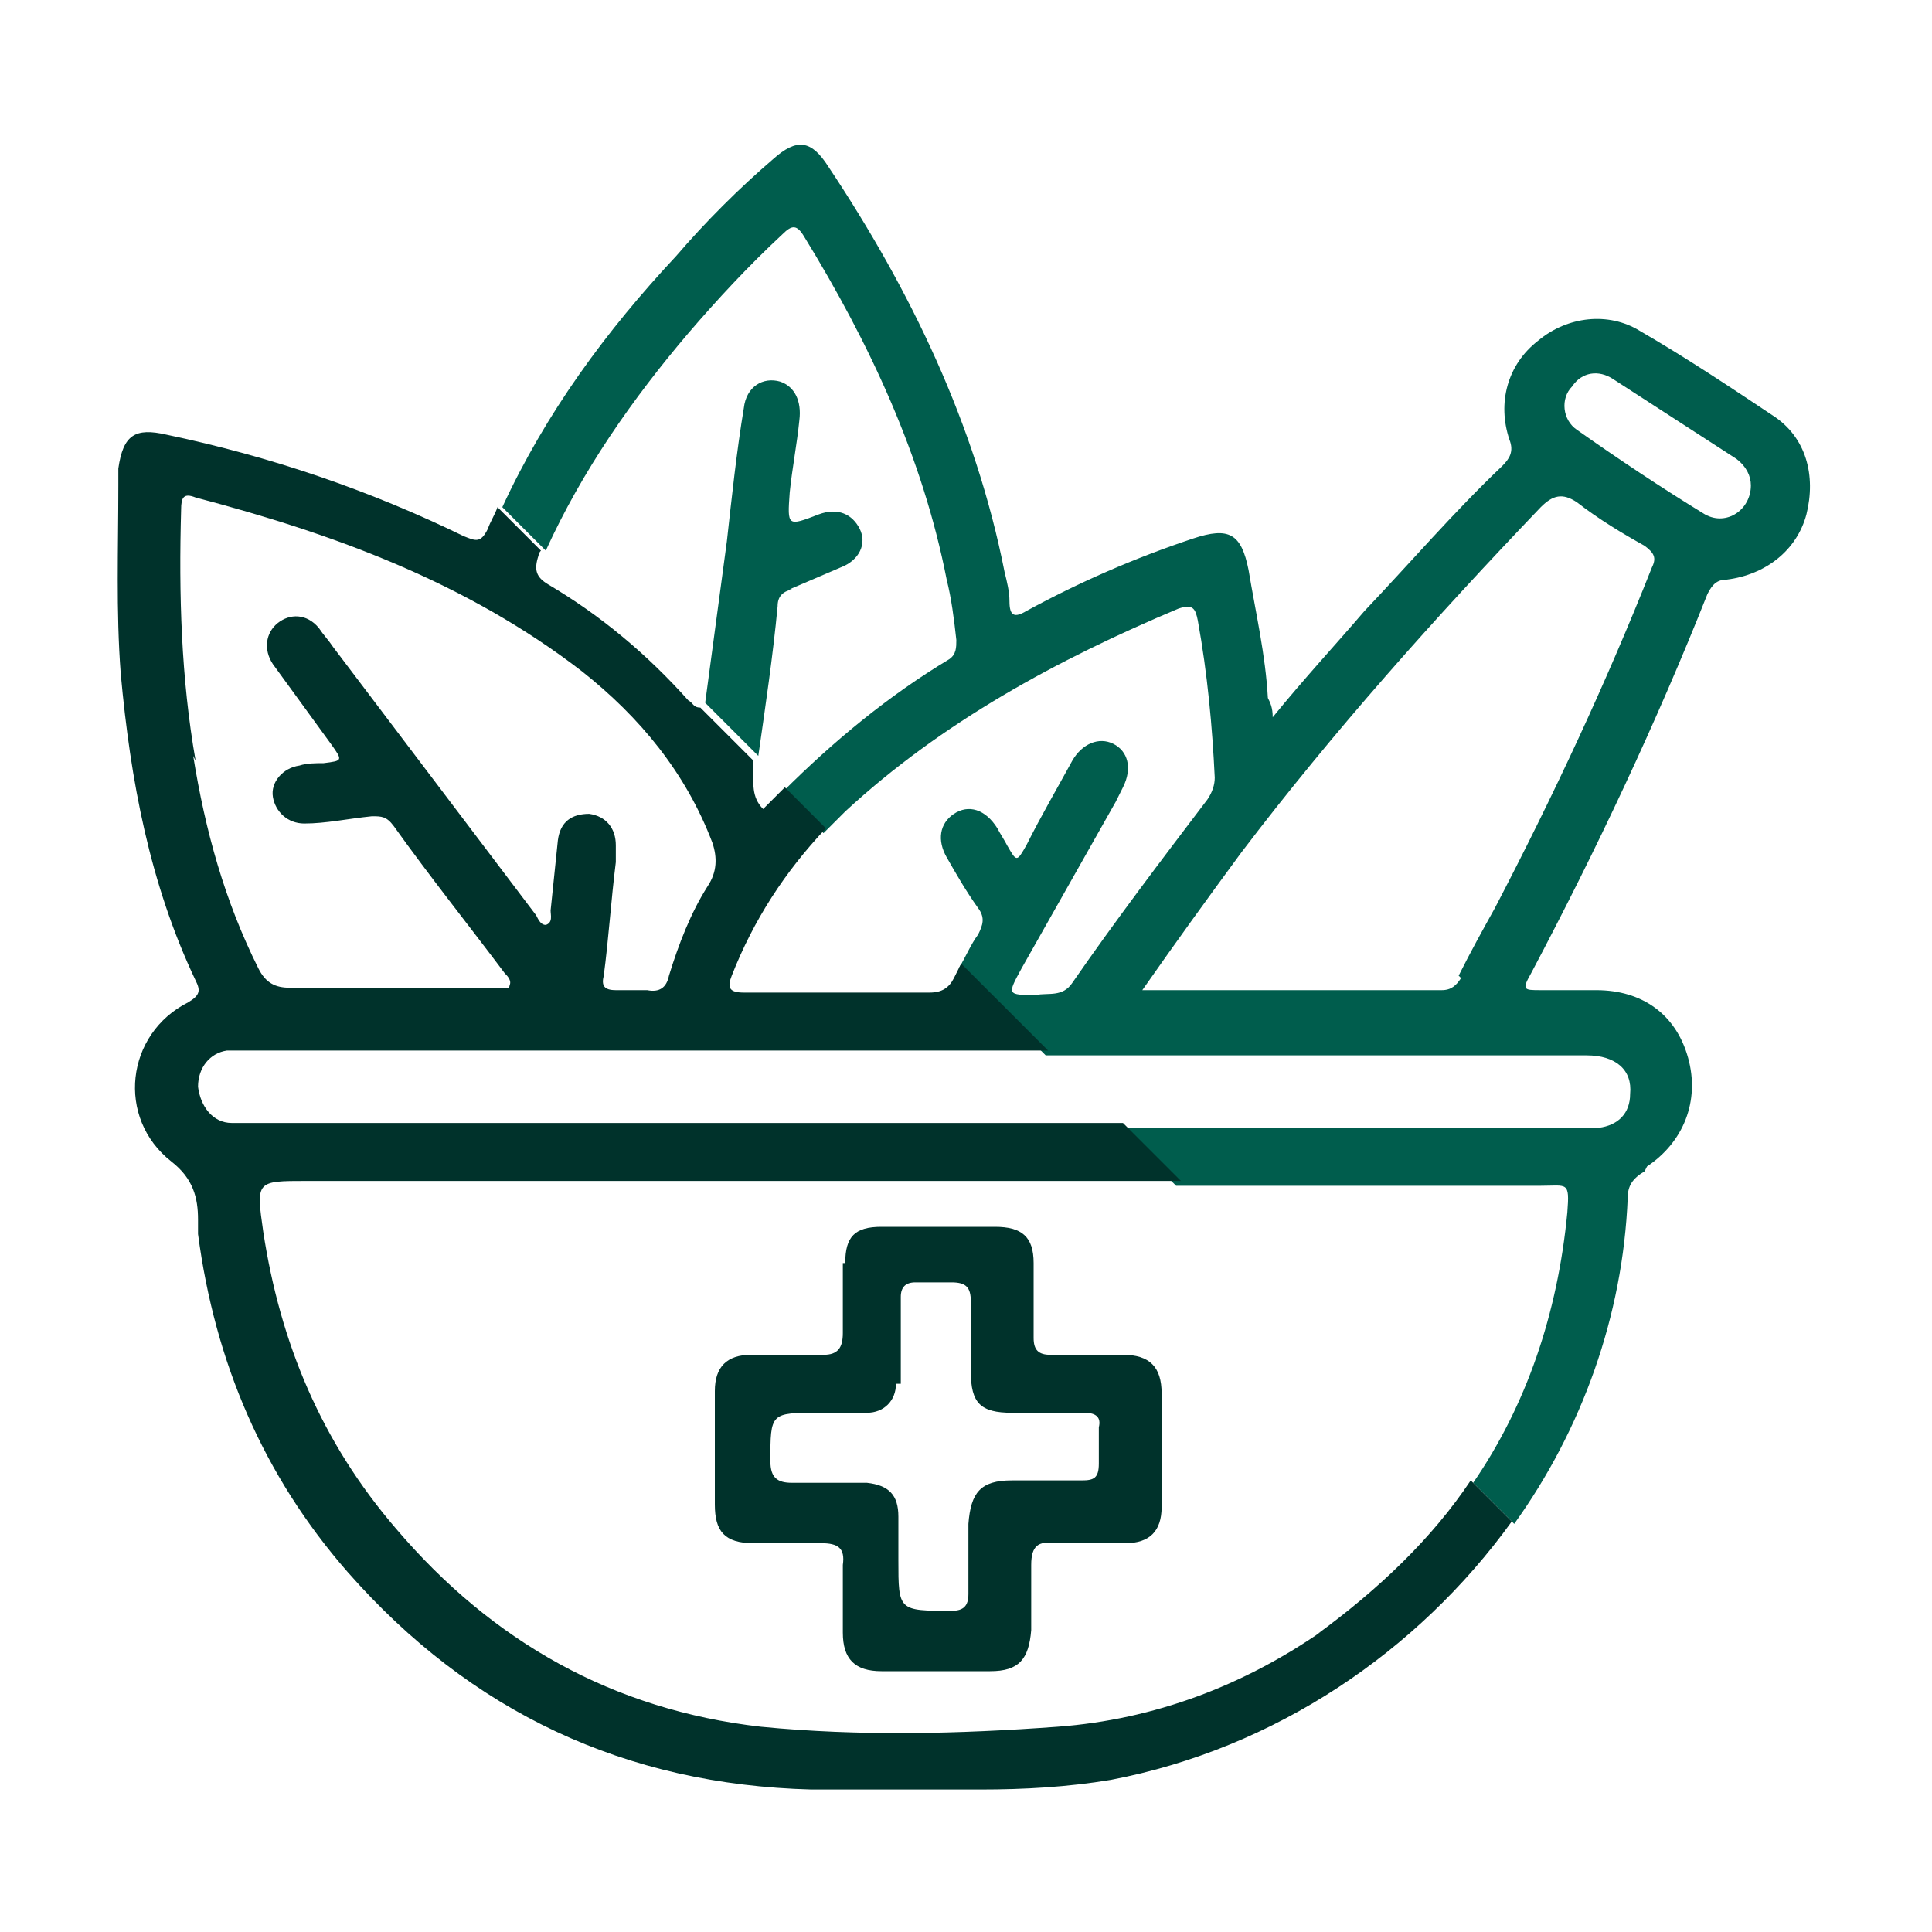
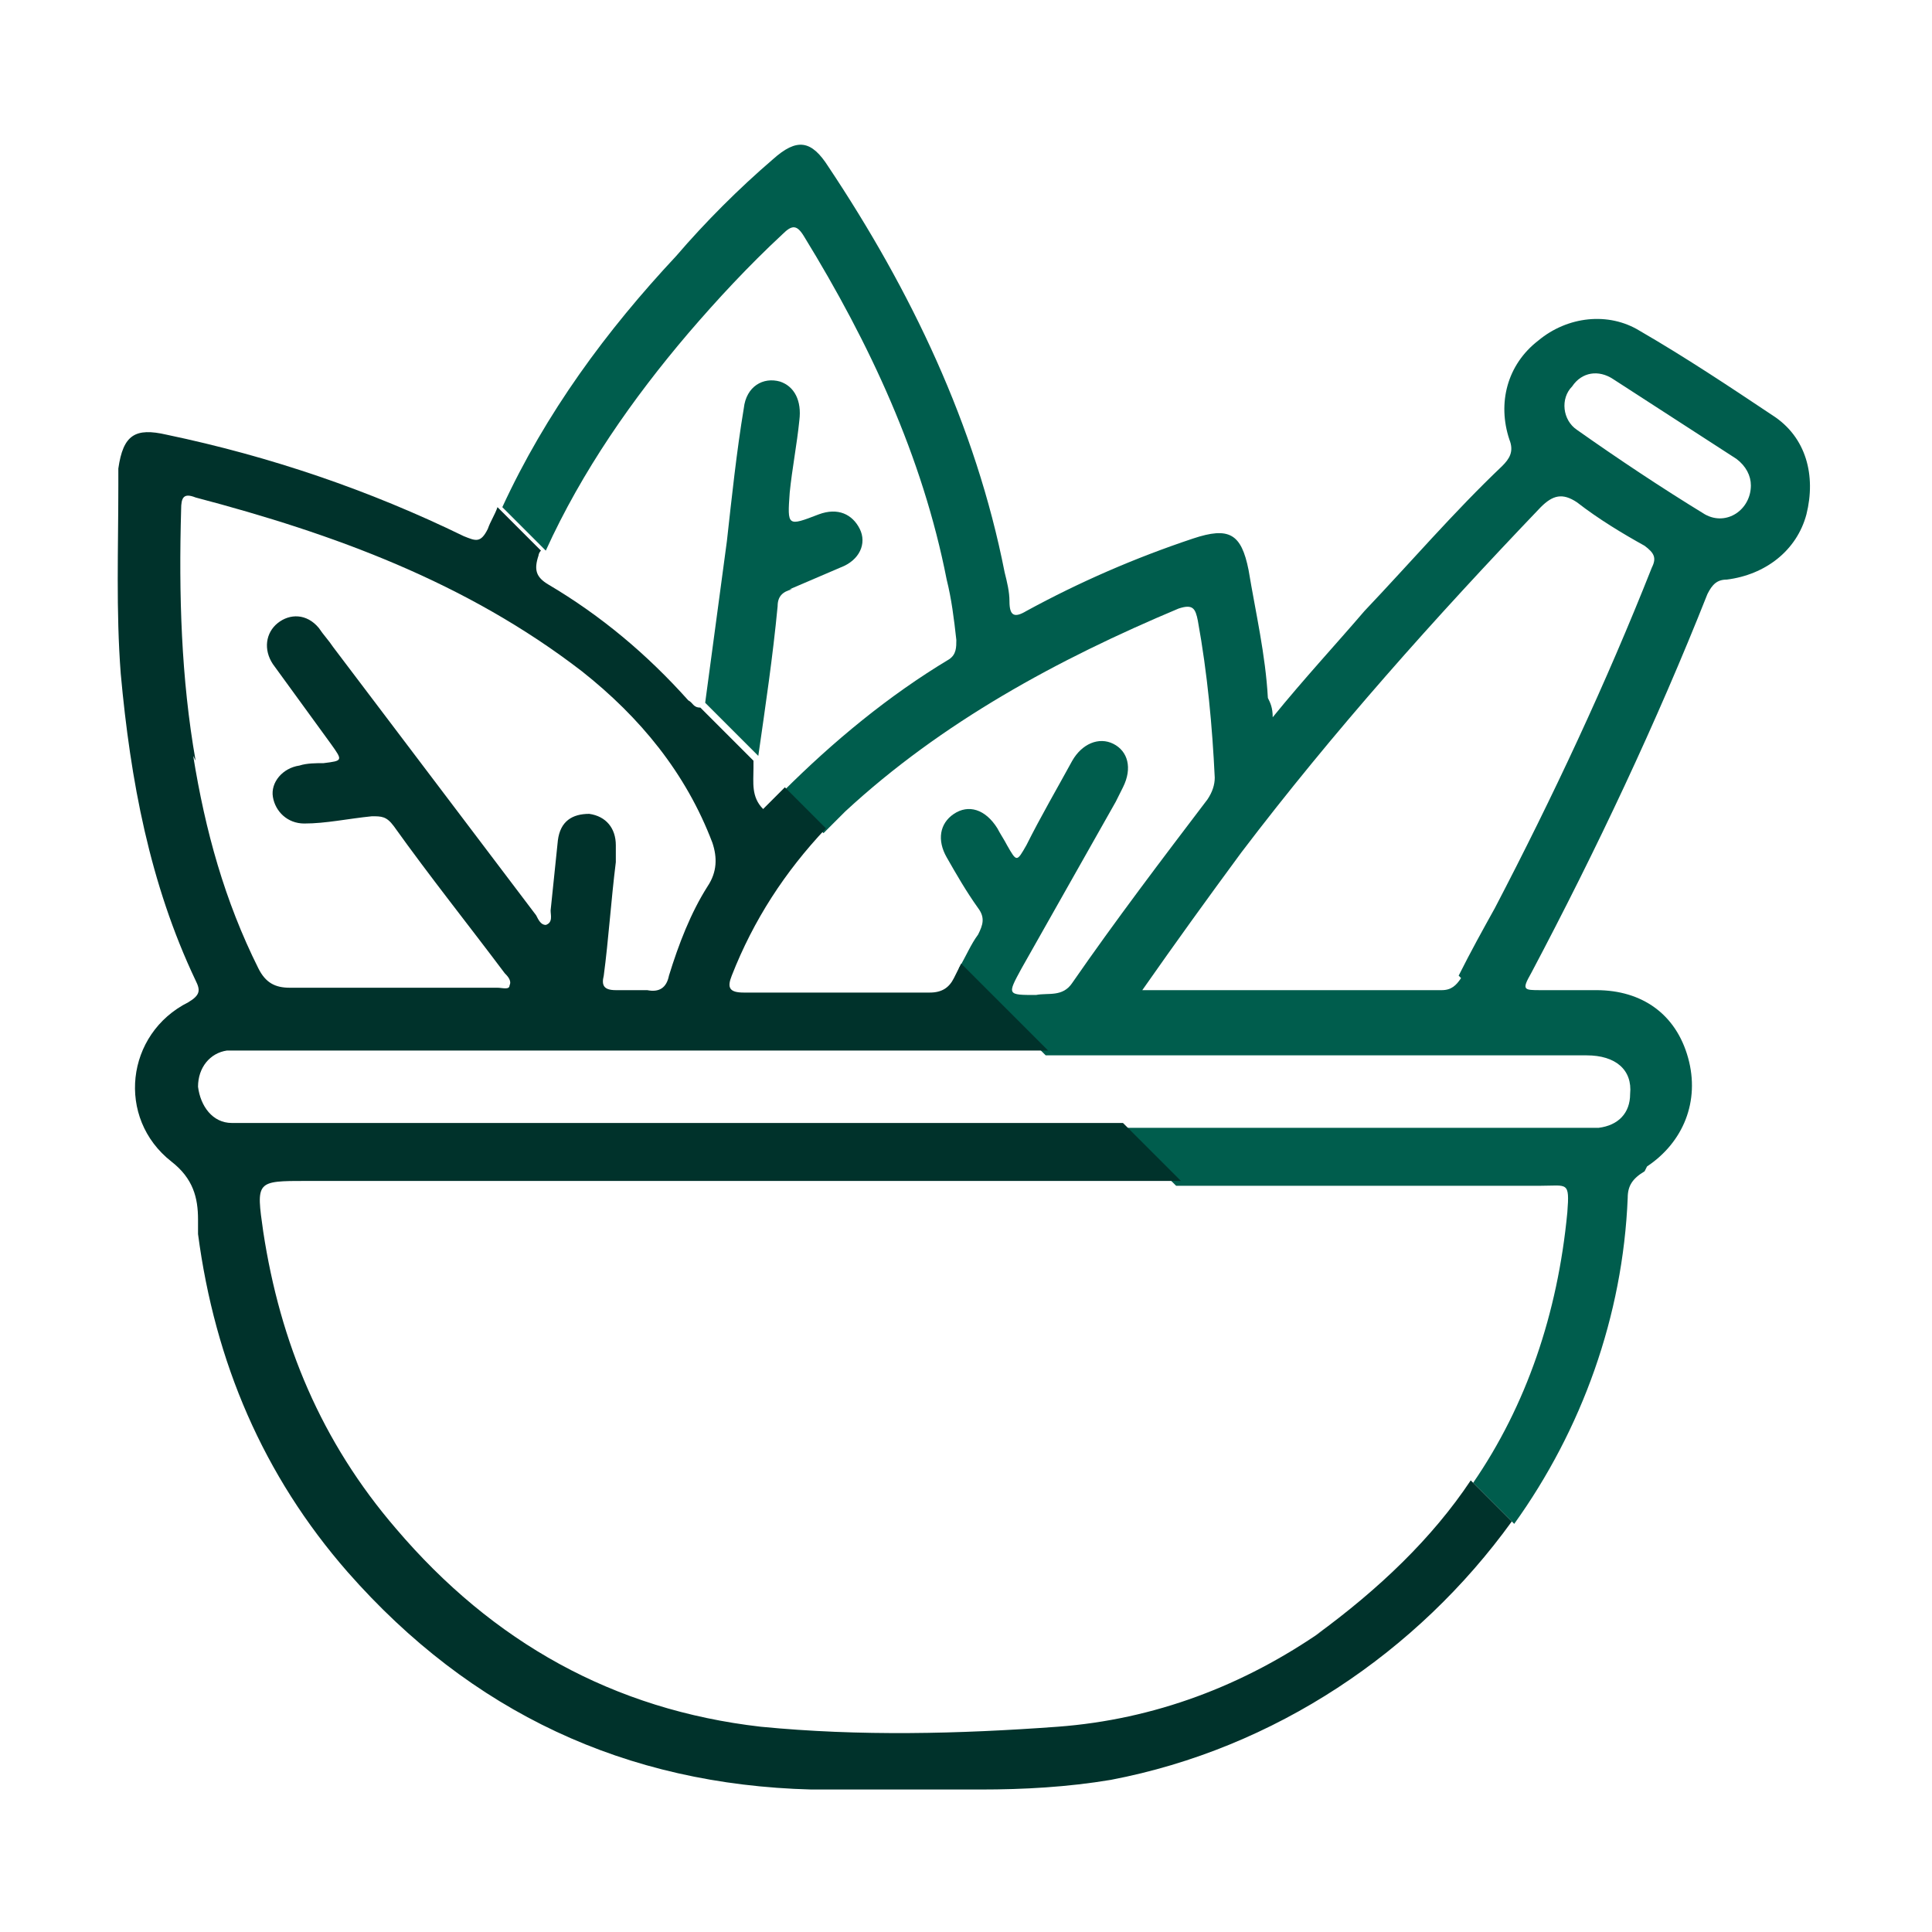
<svg xmlns="http://www.w3.org/2000/svg" id="Contenido" version="1.1" viewBox="0 0 80 80">
  <defs>
    <style>
      .cls-1 {
        fill: none;
      }

      .cls-1, .cls-2, .cls-3 {
        stroke-width: 0px;
      }

      .cls-2 {
        fill: #005d4d;
      }

      .cls-3 {
        fill: #00322b;
      }
    </style>
  </defs>
  <path class="cls-1" d="M34,58.5c-2.1,0-2,0-2,2,0,.7.3.9.9.9,1,0,2.1,0,3.1,0,1,0,1.3.5,1.3,1.4,0,.6,0,1.2,0,1.8,0,2.2,0,2.2,2.2,2.1.6,0,.7-.2.7-.7,0-1,0-1.9,0-2.9,0-1.3.5-1.7,1.8-1.8,1,0,1.9,0,2.9,0,.5,0,.8-.1.7-.7,0-.5,0-1,0-1.5,0-.5-.2-.7-.6-.6-1,0-2,0-3,0s-1.7-.4-1.7-1.7c0-1,0-1.9,0-2.9,0-.6-.2-.8-.8-.8-.5,0-1,0-1.5,0-.4,0-.6.2-.6.6,0,.6,0,1.2,0,1.8h0c0,.6,0,1.2,0,1.8,0,.7-.5,1.2-1.2,1.2-.7,0-1.4,0-2,0Z" />
  <path class="cls-1" d="M65.5,46.4c.3,0,.6,0,.9,0,.8,0,1.3-.6,1.3-1.4,0-1-.6-1.6-1.8-1.6h-22.4l3,3h19Z" />
  <path class="cls-1" d="M68.1,22.6c-1-.6-1.9-1.2-2.8-1.8-.6-.4-1-.4-1.5.2-4.4,4.5-8.5,9.3-12.4,14.3-1.4,1.8-2.8,3.7-4.1,5.7.2,0,.2,0,.3,0,4,0,8.1,0,12.1,0,.4,0,.6-.2.8-.5.5-.9,1-1.8,1.5-2.8,2.4-4.6,4.5-9.3,6.5-14.1.2-.5,0-.7-.3-.9h0Z" />
  <path class="cls-1" d="M42.6,52.3c0,1,0,2.1,0,3.1,0,.5.2.7.7.7,1,0,2,0,3,0,1.1,0,1.6.5,1.6,1.6,0,1.6,0,3.1,0,4.7,0,1-.5,1.5-1.5,1.5-1,0-1.9,0-2.9,0-.7,0-1,.2-1,.9,0,.9,0,1.8,0,2.7,0,1.2-.5,1.6-1.7,1.7-1.5,0-3,0-4.5,0-1.1,0-1.6-.5-1.6-1.6,0-.9,0-1.9,0-2.8,0-.7-.2-.9-.9-.9-.9,0-1.9,0-2.8,0-1.2,0-1.6-.5-1.6-1.6v-4.7c0-1,.4-1.5,1.5-1.5,1,0,2,0,3,0,.7,0,.8-.2.8-.9,0-1,0-2,0-2.9,0-1.1.5-1.5,1.5-1.5,1.6,0,3.1,0,4.7,0s1.5.4,1.6,1.5h0Z" />
-   <path class="cls-1" d="M65.3,17.9c1.7,1.2,3.5,2.4,5.3,3.5.8.5,1.8-.2,1.9-1.2,0-.4-.2-.9-.6-1.1-1.7-1.1-3.4-2.2-5.1-3.3-.6-.4-1.4-.2-1.7.3-.4.6-.4,1.4.2,1.8h0Z" />
-   <path class="cls-1" d="M31.3,31.6c0,.6-.1,1.2.4,1.7.3-.3.6-.6.9-.9l-1.2-1.2c0,.1,0,.2,0,.3h0Z" />
-   <path class="cls-1" d="M12.1,41c1.4,0,2.8,0,4.2,0h4.4c.2,0,.4,0,.5-.1,0-.2-.1-.3-.2-.5-1.5-2-3.1-4.1-4.6-6.1-.2-.3-.5-.4-.9-.4-.9.1-1.8.3-2.8.3-.7,0-1.3-.4-1.3-1.1s.4-1.2,1.1-1.3c.3,0,.7-.1,1-.1.8,0,.8-.1.3-.8-.8-1.1-1.7-2.2-2.4-3.3-.4-.6-.3-1.3.2-1.7.5-.4,1.2-.3,1.7.2.2.2.4.5.6.8,2.8,3.7,5.6,7.4,8.4,11.1.1.1.2.4.4.4.3,0,.2-.4.2-.6.1-1,.2-1.9.3-2.9.1-.7.7-1.1,1.3-1.1.6,0,1.1.6,1.1,1.3,0,.2,0,.4,0,.7-.2,1.5-.3,3.1-.5,4.7,0,.4,0,.7.5.6.4,0,.9,0,1.3,0,.5,0,.7-.2.9-.6.4-1.3.9-2.5,1.6-3.7.4-.6.4-1.1.2-1.8-1.1-2.9-3-5.2-5.4-7.1-4.7-3.7-10.2-5.7-16-7.2-.5-.1-.6,0-.6.5,0,3.5,0,6.9.6,10.4.5,3,1.3,6,2.7,8.8.3.6.6.8,1.3.8h0Z" />
  <path class="cls-1" d="M9.5,43.4c-.7.1-1.3.8-1.2,1.5,0,.8.6,1.4,1.4,1.5.3,0,.6,0,.9,0h35.9l-3-3H10.1c-.2,0-.4,0-.7,0h0Z" />
  <path class="cls-2" d="M68.2,48.3c1.5-1,2.2-2.7,1.7-4.5s-1.9-2.8-3.8-2.8c-.8,0-1.6,0-2.3,0s-.8,0-.4-.7c2.7-5.1,5.2-10.4,7.3-15.7.2-.4.4-.6.8-.6,1.6-.2,2.9-1.2,3.3-2.7.4-1.6,0-3.2-1.4-4.1-1.8-1.2-3.6-2.4-5.5-3.5-1.3-.8-3-.6-4.2.4-1.3,1-1.7,2.6-1.2,4.1.2.5,0,.8-.3,1.1-2,1.9-3.8,4-5.7,6-1.2,1.4-2.5,2.8-3.8,4.4,0-.4-.1-.6-.2-.8-.1-1.8-.5-3.5-.8-5.3-.3-1.5-.8-1.8-2.3-1.3-2.4.8-4.7,1.8-6.9,3-.5.3-.7.2-.7-.4,0-.4-.1-.8-.2-1.2-1.2-6.1-3.9-11.7-7.3-16.8-.7-1.1-1.3-1.2-2.3-.3-1.4,1.2-2.8,2.6-4,4-2.9,3.1-5.4,6.5-7.2,10.4l1.8,1.8c1.5-3.3,3.6-6.3,5.9-9,1.2-1.4,2.5-2.8,3.9-4.1.4-.4.6-.4.9.1,2.7,4.4,4.9,9.1,5.9,14.2.2.8.3,1.6.4,2.5,0,.3,0,.6-.3.8-2.5,1.5-4.8,3.4-6.9,5.5l1.7,1.7c.3-.3.6-.6.9-.9,4-3.7,8.8-6.3,13.8-8.4.6-.2.7,0,.8.5.4,2.2.6,4.4.7,6.5,0,.3-.1.6-.3.9-1.9,2.5-3.8,5-5.6,7.6-.4.6-1,.4-1.5.5-1.2,0-1.2,0-.6-1.1,1.3-2.3,2.6-4.6,3.9-6.9.1-.2.2-.4.3-.6.4-.8.2-1.5-.4-1.8-.6-.3-1.3,0-1.7.7-.6,1.1-1.3,2.3-1.9,3.5-.4.7-.4.7-.8,0-.1-.2-.3-.5-.4-.7-.5-.8-1.2-1-1.8-.6-.6.4-.7,1.1-.3,1.8.4.7.8,1.4,1.3,2.1.3.4.2.7,0,1.1-.3.4-.5.9-.8,1.4l3.6,3.6h22.4c1.2,0,1.9.6,1.8,1.6,0,.8-.5,1.3-1.3,1.4-.3,0-.6,0-.9,0h-19l2.4,2.4h15.1c1.1,0,1.2-.2,1.1,1.1-.4,4.2-1.7,8-3.9,11.2l1.7,1.7c2.8-3.9,4.5-8.6,4.7-13.5,0-.5.2-.8.7-1.1h0ZM65.1,16c.4-.6,1.1-.7,1.7-.3,1.7,1.1,3.4,2.2,5.1,3.3.4.3.6.7.6,1.1,0,1-1,1.7-1.9,1.2-1.8-1.1-3.6-2.3-5.3-3.5-.6-.4-.7-1.3-.2-1.8h0ZM60.5,40.5c-.2.3-.4.5-.8.5-4,0-8.1,0-12.1,0,0,0-.1,0-.3,0,1.4-2,2.7-3.8,4.1-5.7,3.8-5,8-9.7,12.4-14.3.5-.5.9-.6,1.5-.2.9.7,1.9,1.3,2.8,1.8.4.3.5.5.3.9-1.9,4.8-4.1,9.5-6.5,14.1-.5.9-1,1.8-1.5,2.8h0Z" />
  <path class="cls-3" d="M54.8,67.5c-3.3,2.3-7,3.7-11,4-4.1.3-8.2.4-12.3,0-6.1-.7-11.1-3.5-15.1-8.2-3.1-3.6-4.8-7.7-5.5-12.3-.3-2.1-.3-2.1,1.8-2.1h36.2l-2.4-2.4H10.5c-.3,0-.6,0-.9,0-.8,0-1.3-.7-1.4-1.5,0-.8.5-1.4,1.2-1.5.2,0,.4,0,.7,0h33.3l-3.6-3.6c-.1.2-.2.4-.3.6-.2.4-.5.6-1,.6-1.3,0-2.6,0-3.9,0s-2.5,0-3.8,0c-.6,0-.7-.2-.5-.7.9-2.3,2.2-4.3,3.9-6.1l-1.7-1.7c-.3.3-.6.6-.9.9-.5-.5-.4-1.1-.4-1.7,0-.1,0-.2,0-.3l-2.2-2.2s0,0,0,0c-.3,0-.3-.2-.5-.3-1.7-1.9-3.6-3.5-5.8-4.8-.5-.3-.6-.6-.4-1.2,0,0,0-.1.1-.2l-1.8-1.8c-.1.3-.3.6-.4.9-.3.6-.5.5-1,.3-3.9-1.9-8-3.3-12.3-4.2-1.3-.3-1.8,0-2,1.4,0,.2,0,.4,0,.7,0,2.6-.1,5.2.1,7.8.4,4.4,1.2,8.7,3.1,12.7.2.4.2.6-.3.9-2.6,1.3-3,4.8-.7,6.6.9.7,1.1,1.5,1.1,2.4,0,.2,0,.4,0,.6.7,5.3,2.7,10,6.2,14,5.1,5.8,11.5,8.8,19.2,9,2.3,0,4.7,0,7,0,1.8,0,3.6-.1,5.4-.4,6.8-1.3,12.7-5.3,16.6-10.7l-1.7-1.7c-1.6,2.4-3.8,4.5-6.4,6.4h0ZM8.1,31.5c-.6-3.4-.7-6.9-.6-10.4,0-.5.1-.7.6-.5,5.7,1.5,11.2,3.5,16,7.2,2.4,1.9,4.3,4.2,5.4,7.1.2.6.2,1.2-.2,1.8-.7,1.1-1.2,2.4-1.6,3.7-.1.5-.4.7-.9.6-.4,0-.9,0-1.3,0-.5,0-.6-.2-.5-.6.2-1.5.3-3.1.5-4.7,0-.2,0-.4,0-.7,0-.7-.4-1.2-1.1-1.3-.7,0-1.2.3-1.3,1.1-.1,1-.2,1.9-.3,2.9,0,.2.1.5-.2.6-.2,0-.3-.2-.4-.4-2.8-3.7-5.6-7.4-8.4-11.1-.2-.3-.4-.5-.6-.8-.5-.6-1.2-.6-1.7-.2-.5.4-.6,1.1-.2,1.7.8,1.1,1.6,2.2,2.4,3.3.5.7.5.7-.3.8-.3,0-.7,0-1,.1-.7.1-1.2.7-1.1,1.3s.6,1.1,1.3,1.1c.9,0,1.8-.2,2.8-.3.4,0,.6,0,.9.4,1.5,2.1,3.1,4.1,4.6,6.1.1.1.3.3.2.5,0,.2-.3.1-.5.1h-4.4c-1.4,0-2.8,0-4.2,0-.6,0-1-.2-1.3-.8-1.4-2.8-2.2-5.7-2.7-8.8h0Z" />
  <path class="cls-2" d="M32.7,24.4c.7-.3,1.4-.6,2.1-.9.8-.3,1.1-1,.8-1.6-.3-.6-.9-.9-1.7-.6-1.3.5-1.3.5-1.2-.9.1-1,.3-2,.4-3,.1-.8-.2-1.4-.8-1.6-.7-.2-1.4.2-1.5,1.1-.3,1.8-.5,3.7-.7,5.5-.3,2.2-.6,4.5-.9,6.7l2.2,2.2c.3-2.1.6-4.1.8-6.2,0-.4.2-.6.6-.7h0Z" />
-   <path class="cls-3" d="M34.9,52.3c0,1,0,2,0,2.9,0,.6-.2.9-.8.9-1,0-2,0-3,0-1,0-1.5.5-1.5,1.5,0,.8,0,1.6,0,2.4v2.3c0,1.1.4,1.6,1.6,1.6.9,0,1.9,0,2.8,0,.7,0,1,.2.9.9,0,.9,0,1.9,0,2.8,0,1.1.5,1.6,1.6,1.6,1.5,0,3,0,4.5,0,1.2,0,1.6-.5,1.7-1.7,0-.9,0-1.8,0-2.7,0-.8.3-1,1-.9,1,0,1.9,0,2.9,0,1,0,1.5-.5,1.5-1.5,0-1.6,0-3.1,0-4.7,0-1.1-.5-1.6-1.6-1.6-1,0-2,0-3,0-.5,0-.7-.2-.7-.7,0-1,0-2.1,0-3.1,0-1.1-.5-1.5-1.6-1.5h-4.7c-1.1,0-1.5.4-1.5,1.5h0ZM37.3,57.3c0-.6,0-1.2,0-1.8h0c0-.6,0-1.2,0-1.8,0-.4.2-.6.6-.6.5,0,1,0,1.5,0,.6,0,.8.2.8.8,0,1,0,1.9,0,2.9,0,1.3.4,1.7,1.7,1.7s2,0,3,0c.5,0,.7.2.6.6,0,.5,0,1,0,1.5,0,.6-.2.7-.7.7-1,0-1.9,0-2.9,0-1.3,0-1.7.5-1.8,1.8,0,1,0,1.9,0,2.9,0,.5-.2.7-.7.7-2.2,0-2.2,0-2.2-2.1v-1.8c0-.9-.4-1.3-1.3-1.4-1,0-2,0-3.1,0-.6,0-.9-.2-.9-.9,0-2,0-2,2-2s1.4,0,2,0c.7,0,1.2-.5,1.2-1.2h0Z" />
</svg>